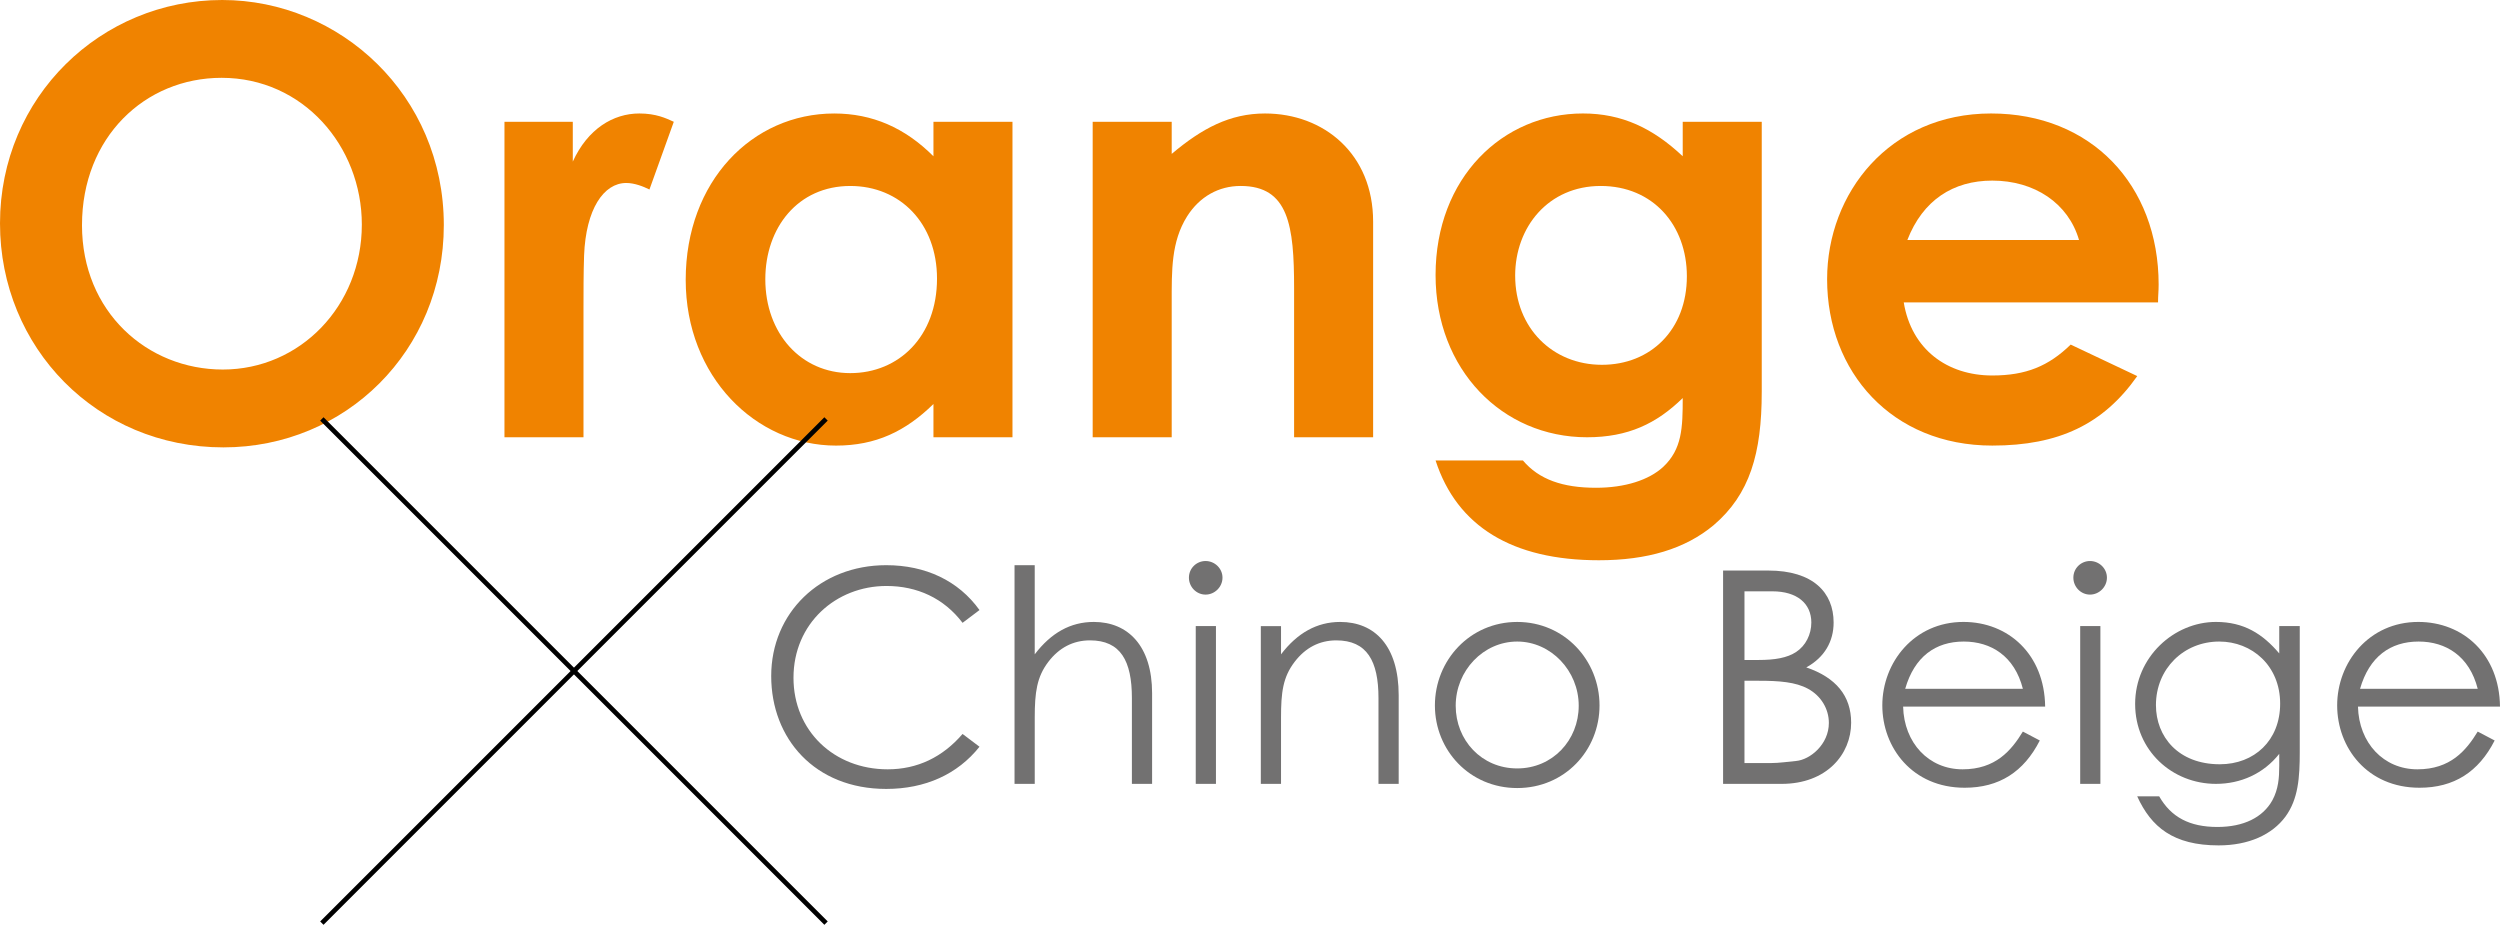
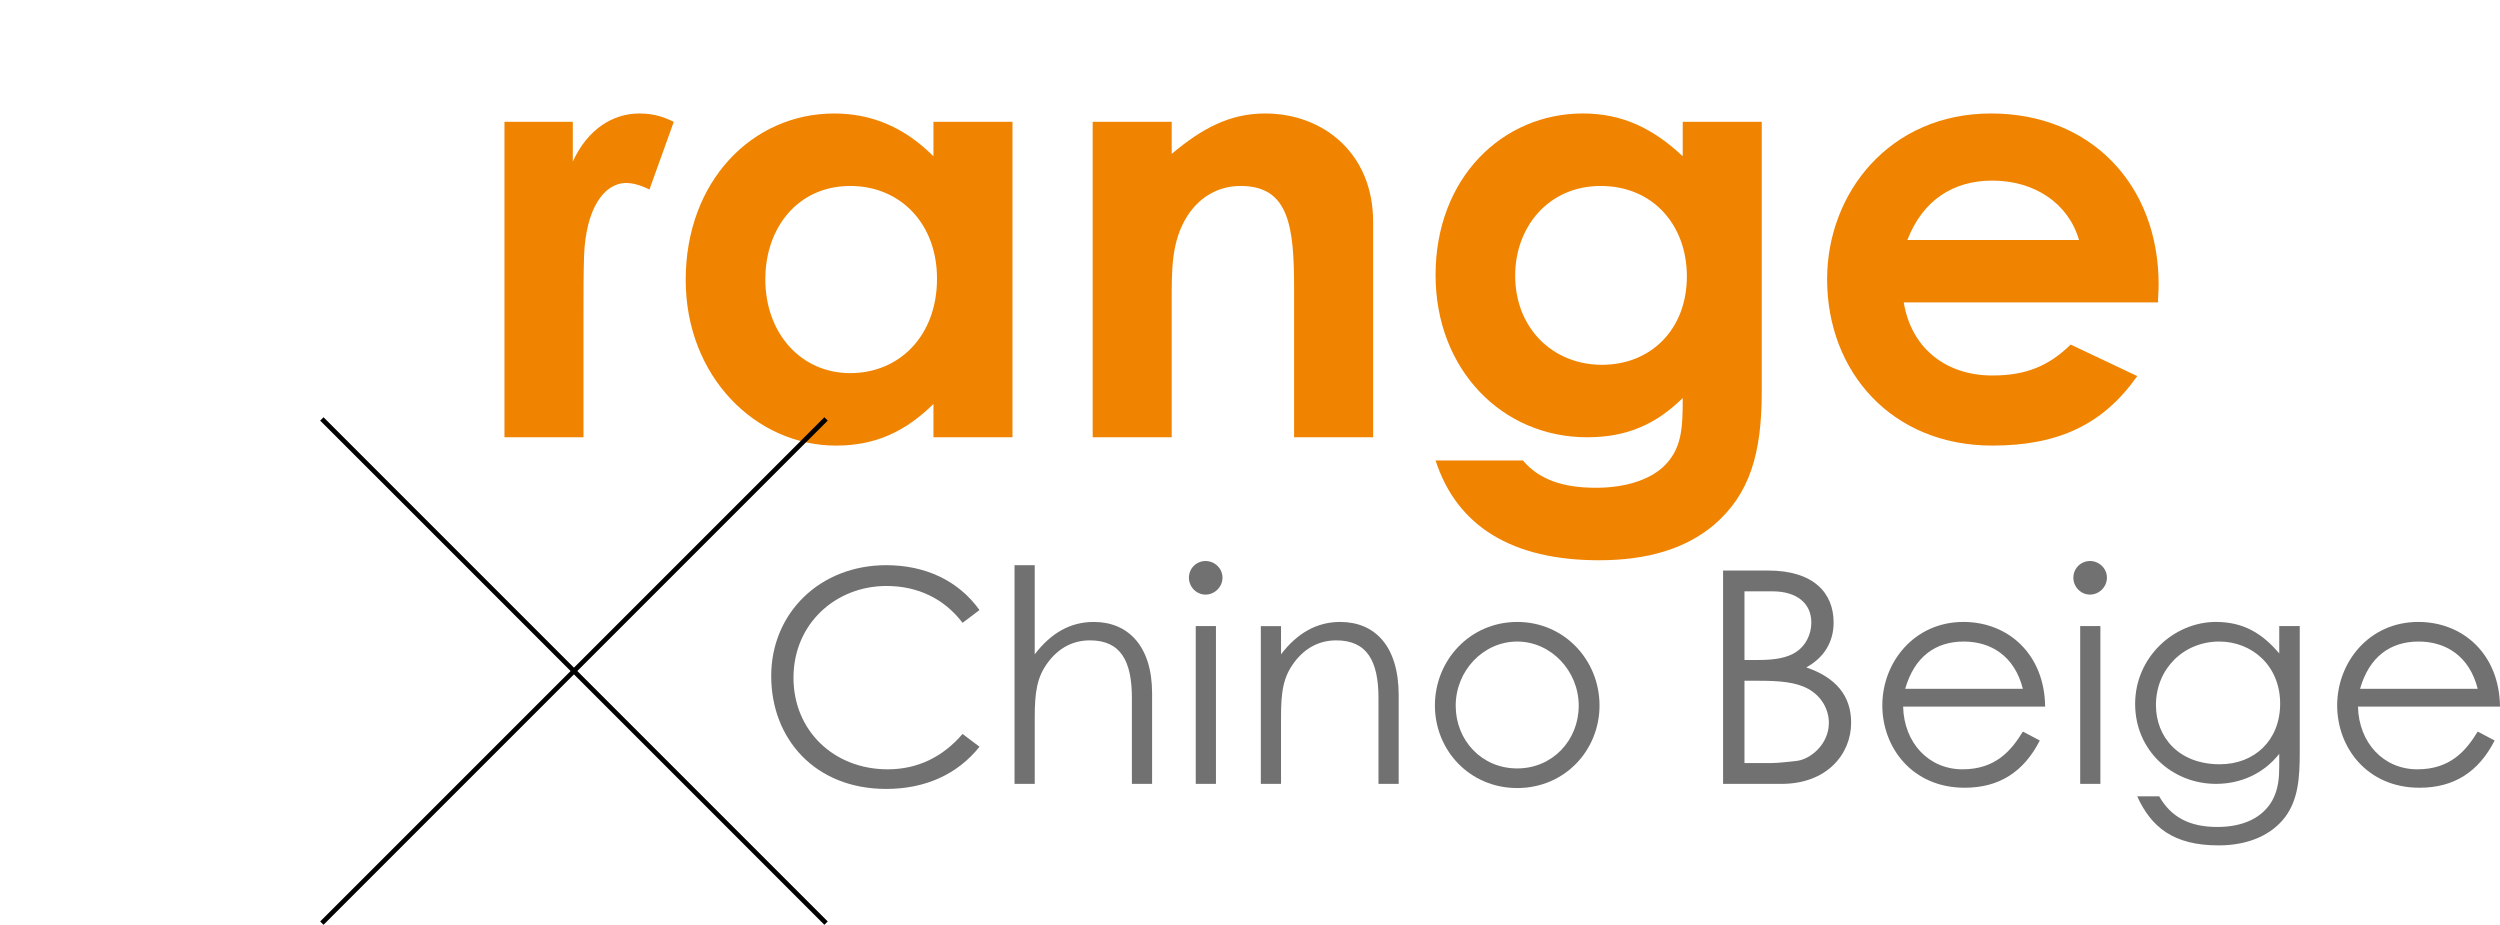
<svg xmlns="http://www.w3.org/2000/svg" id="_レイヤー_3" width="238.529" height="88.237" viewBox="0 0 238.529 88.237">
  <defs>
    <style>.cls-1{fill:#727171;}.cls-2{fill:none;stroke:#000;stroke-width:.453px;}.cls-3{fill:#f08300;}</style>
  </defs>
  <path class="cls-1" d="M91.84,59.425c-1.786-2.353-4.338-3.516-7.258-3.516-4.82,0-8.874,3.572-8.874,8.761,0,5.046,3.856,8.732,8.987,8.732,2.835,0,5.245-1.163,7.145-3.374l1.616,1.219c-2.098,2.637-5.188,4.026-8.902,4.026-6.804,0-10.972-4.791-10.972-10.773,0-6.01,4.65-10.575,10.972-10.575,3.742,0,6.889,1.474,8.902,4.281l-1.616,1.219Z" />
  <path class="cls-1" d="M96.797,53.925h1.928v8.505c1.559-2.042,3.402-3.09,5.642-3.09,3.261,0,5.557,2.296,5.557,6.804v8.647h-1.928v-8.193c0-3.544-1.077-5.5-3.997-5.5-1.616,0-2.949.708-3.969,2.041-1.106,1.446-1.304,2.92-1.304,5.33v6.322h-1.928v-20.866Z" />
  <path class="cls-1" d="M116.64,55.116c0,.879-.737,1.616-1.616,1.616s-1.587-.737-1.587-1.616c0-.907.737-1.588,1.587-1.588.879,0,1.616.709,1.616,1.588ZM114.088,59.737h1.928v15.054h-1.928v-15.054Z" />
  <path class="cls-1" d="M122.224,62.431c1.559-2.042,3.431-3.09,5.642-3.09,3.289,0,5.585,2.268,5.585,7.002v8.449h-1.928v-8.193c0-3.544-1.105-5.5-4.025-5.5-1.616,0-2.949.708-3.969,2.041-1.134,1.475-1.304,2.949-1.304,5.33v6.322h-1.928v-15.054h1.928v2.693Z" />
  <path class="cls-1" d="M152.613,67.307c0,4.281-3.317,7.882-7.853,7.882s-7.854-3.601-7.854-7.882c0-4.309,3.346-7.966,7.854-7.966,4.507,0,7.853,3.657,7.853,7.966ZM138.891,67.335c0,3.289,2.466,5.982,5.869,5.982,3.374,0,5.868-2.693,5.868-5.982,0-3.346-2.665-6.124-5.868-6.124-3.232,0-5.869,2.778-5.869,6.124Z" />
  <path class="cls-1" d="M164.402,74.792v-20.356h4.309c4.281,0,6.237,2.098,6.237,4.961,0,1.786-.851,3.317-2.608,4.281,2.835.964,4.281,2.722,4.281,5.273,0,3.034-2.353,5.84-6.634,5.84h-5.585ZM166.443,62.969h1.361c1.531,0,2.722-.199,3.572-.766.907-.595,1.446-1.672,1.446-2.807,0-1.814-1.361-2.977-3.714-2.977h-2.665v6.549ZM166.443,72.807h2.467c.878,0,1.757-.142,2.438-.199,1.361-.113,3.147-1.587,3.147-3.629,0-1.333-.737-2.58-1.985-3.26-1.19-.652-2.778-.766-4.678-.766h-1.389v7.854Z" />
  <path class="cls-1" d="M181.58,67.42c.085,3.458,2.438,5.982,5.67,5.982,3.147,0,4.649-1.786,5.755-3.601l1.616.851c-1.531,3.005-3.884,4.508-7.173,4.508-4.989,0-7.853-3.828-7.853-7.854,0-4.111,3.034-7.966,7.74-7.966,4.281,0,7.74,3.09,7.796,8.08h-13.551ZM193.005,65.719c-.794-3.119-3.034-4.508-5.642-4.508-2.693,0-4.706,1.446-5.585,4.508h11.227Z" />
  <path class="cls-1" d="M201.026,55.116c0,.879-.737,1.616-1.616,1.616s-1.587-.737-1.587-1.616c0-.907.737-1.588,1.587-1.588.879,0,1.616.709,1.616,1.588ZM198.474,59.737h1.928v15.054h-1.928v-15.054Z" />
  <path class="cls-1" d="M219.424,71.729c0,2.467-.142,4.508-1.361,6.181-1.276,1.729-3.516,2.75-6.379,2.75-4.338,0-6.436-1.758-7.769-4.678h2.098c1.134,1.984,2.892,2.92,5.557,2.92,2.495,0,4.338-.907,5.245-2.552.567-1.049.652-2.126.652-3.289v-1.134c-1.502,1.899-3.686,2.863-6.039,2.863-4.167,0-7.711-3.175-7.711-7.626,0-4.479,3.714-7.825,7.711-7.825,2.665,0,4.451,1.134,6.039,3.005v-2.608h1.957v11.992ZM205.702,67.278c0,3.005,2.126,5.642,6.096,5.642,3.289,0,5.755-2.268,5.755-5.784,0-3.629-2.693-5.925-5.812-5.925-3.374,0-6.039,2.58-6.039,6.067Z" />
  <path class="cls-1" d="M224.978,67.42c.085,3.458,2.438,5.982,5.67,5.982,3.147,0,4.649-1.786,5.755-3.601l1.616.851c-1.531,3.005-3.884,4.508-7.172,4.508-4.99,0-7.854-3.828-7.854-7.854,0-4.111,3.034-7.966,7.74-7.966,4.281,0,7.74,3.09,7.796,8.08h-13.551ZM236.403,65.719c-.794-3.119-3.034-4.508-5.642-4.508-2.693,0-4.706,1.446-5.585,4.508h11.227Z" />
-   <path class="cls-3" d="M42.345,21.484c0,11.96-9.353,21.201-21.03,21.201C9.24,42.685,0,33.162,0,21.314,0,9.24,9.637,0,21.201,0c11.224,0,21.144,9.07,21.144,21.484ZM7.823,21.484c0,8.276,6.236,13.774,13.435,13.774,7.369,0,13.265-6.065,13.265-13.832,0-7.482-5.612-14.001-13.378-14.001-7.312,0-13.321,5.669-13.321,14.059Z" />
  <path class="cls-3" d="M54.651,15.419c1.417-3.118,3.855-4.592,6.349-4.592,1.587,0,2.551.454,3.288.793l-2.324,6.462c-.567-.284-1.417-.624-2.21-.624-2.154,0-3.855,2.494-4.025,6.916-.057,1.644-.057,3.515-.057,5.159v12.188h-7.54V11.621h6.519v3.798Z" />
  <path class="cls-3" d="M89.062,38.547c-2.664,2.607-5.499,3.968-9.296,3.968-7.653,0-14.342-6.576-14.342-15.815,0-9.41,6.349-15.872,14.171-15.872,3.628,0,6.746,1.36,9.467,4.082v-3.288h7.54v30.101h-7.54v-3.174ZM73.02,26.643c0,5.159,3.401,8.957,8.106,8.957,4.648,0,8.276-3.515,8.276-9.013,0-5.272-3.515-8.843-8.276-8.843-4.988,0-8.106,3.968-8.106,8.9Z" />
  <path class="cls-3" d="M111.796,14.682c2.891-2.438,5.555-3.854,8.899-3.854,5.612,0,10.317,3.854,10.317,10.317v20.577h-7.54v-14.229c0-5.952-.51-9.75-5.102-9.75-2.098,0-3.912,1.021-5.102,2.891-1.53,2.438-1.474,5.159-1.474,8.276v12.811h-7.54V11.621h7.54v3.061Z" />
  <path class="cls-3" d="M168.09,37.413c0,5.839-1.134,9.75-4.592,12.698-2.721,2.268-6.349,3.344-10.94,3.344-8.276,0-13.548-3.231-15.589-9.523h8.333c1.53,1.814,3.798,2.607,6.972,2.607,2.778,0,5.045-.737,6.406-1.984,1.814-1.701,1.871-3.741,1.871-6.576-2.494,2.438-5.215,3.741-9.126,3.741-8.106,0-14.455-6.462-14.455-15.476,0-9.296,6.406-15.418,14.058-15.418,3.742,0,6.689,1.417,9.523,4.082v-3.288h7.54v25.792ZM144.565,26.303c0,4.988,3.571,8.503,8.276,8.503,4.648,0,8.106-3.345,8.106-8.446,0-4.875-3.231-8.617-8.22-8.617s-8.163,3.912-8.163,8.56Z" />
  <path class="cls-3" d="M203.919,35.882c-3.231,4.592-7.482,6.632-13.832,6.632-9.58,0-15.759-7.029-15.759-15.872,0-8.22,5.952-15.815,15.646-15.815,9.523,0,15.985,6.802,15.985,16.326,0,.68-.057,1.021-.057,1.701h-24.262c.737,4.478,4.138,6.972,8.446,6.972,3.231,0,5.385-.907,7.482-2.948l6.349,3.004ZM198.364,22.901c-1.021-3.515-4.251-5.669-8.276-5.669-3.741,0-6.632,1.871-8.106,5.669h16.382Z" />
  <line class="cls-2" x1="30.708" y1="39.971" x2="78.814" y2="88.077" />
  <line class="cls-2" x1="78.813" y1="39.971" x2="30.708" y2="88.077" />
</svg>